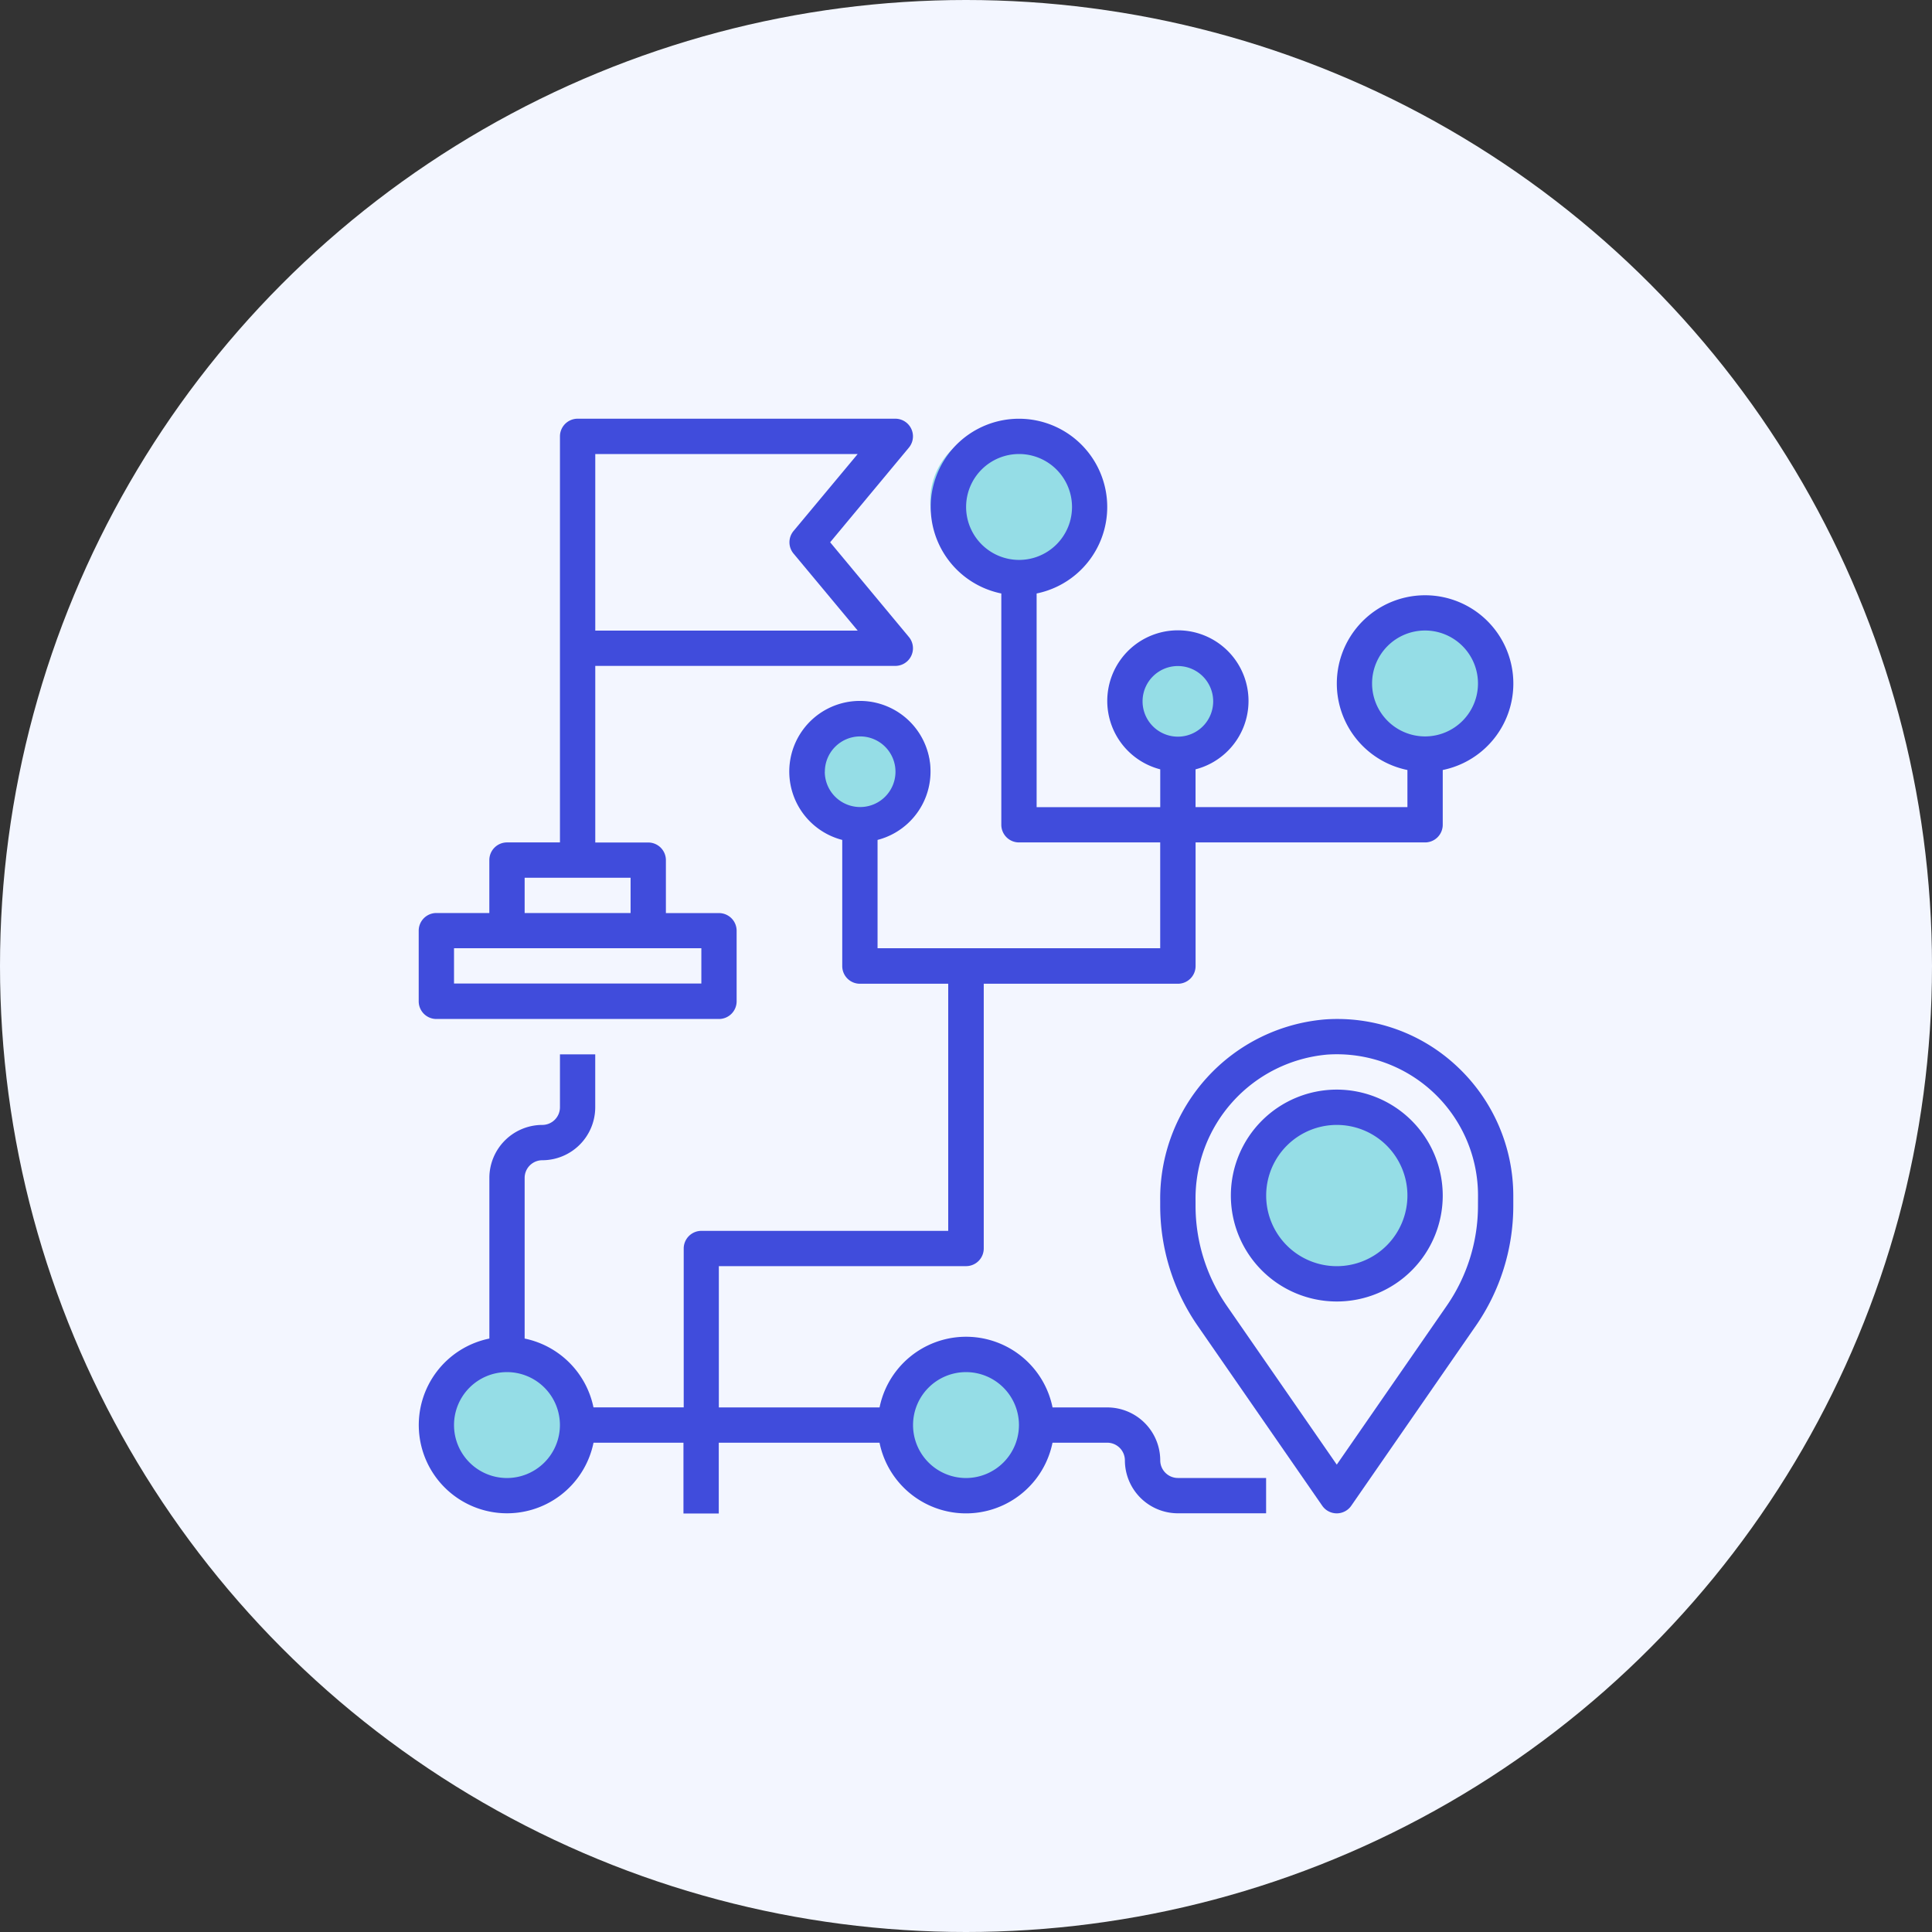
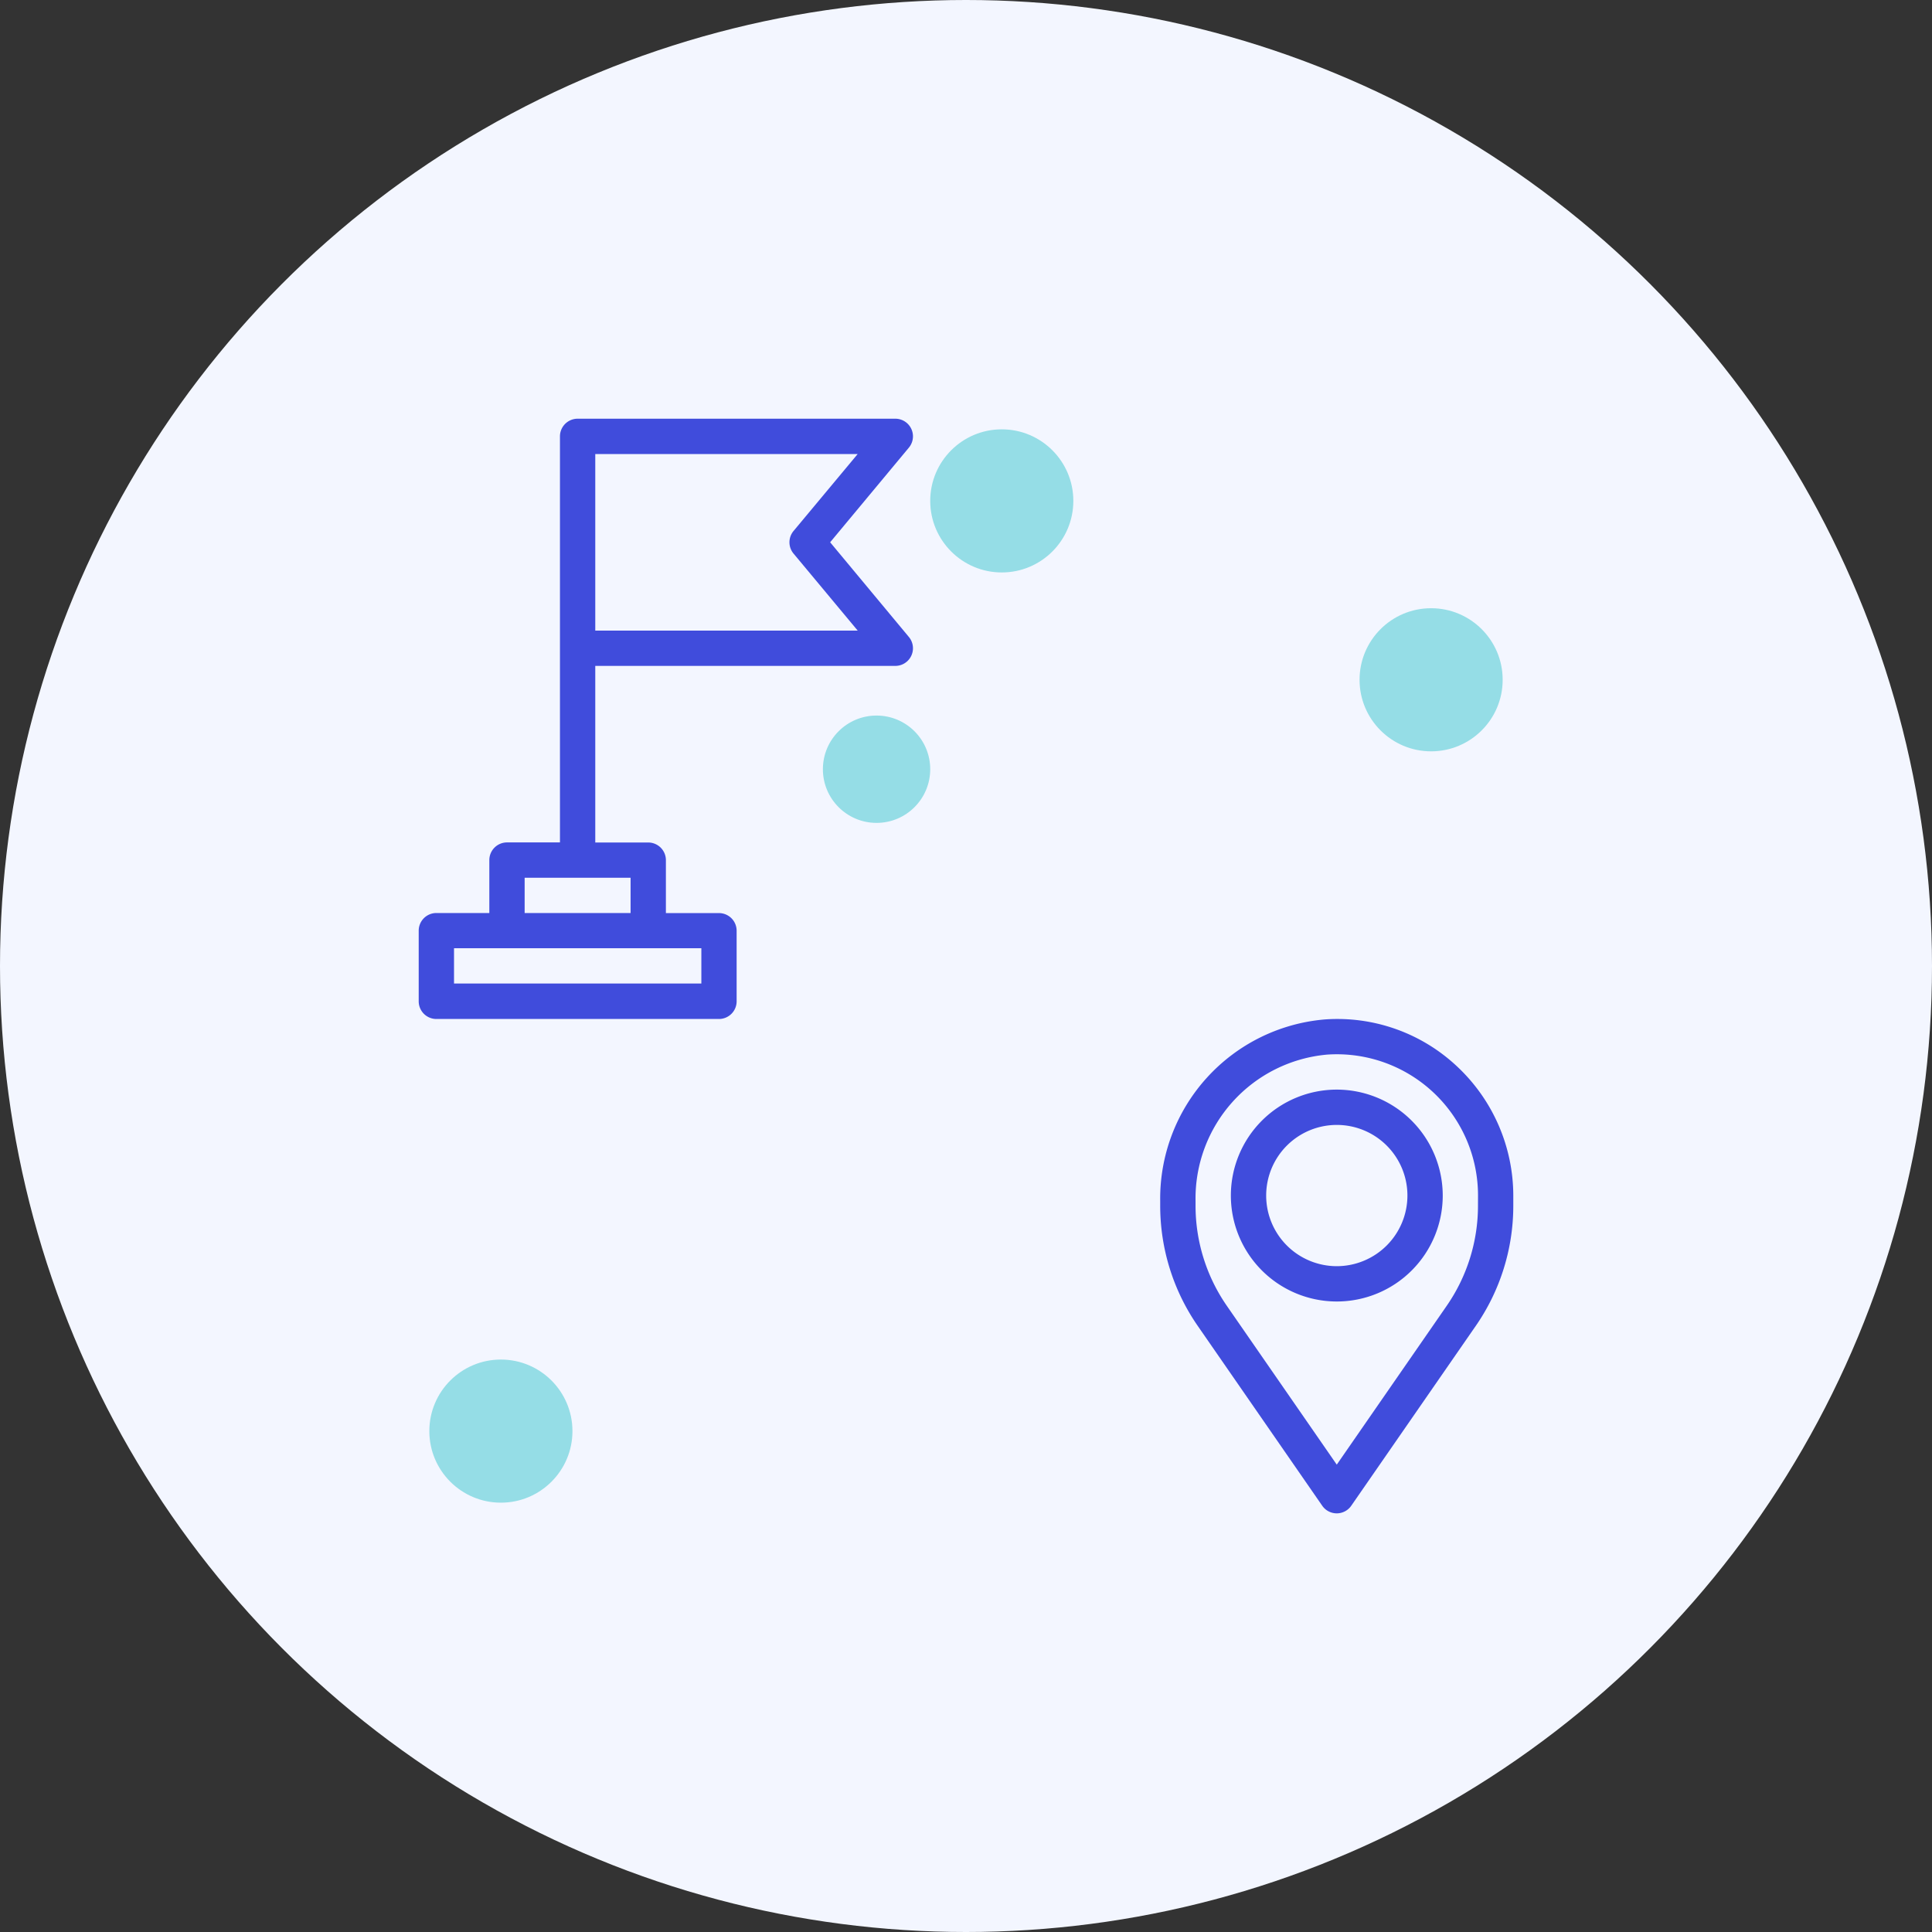
<svg xmlns="http://www.w3.org/2000/svg" width="54" height="54" viewBox="0 0 54 54">
  <rect x="0" y="0" width="54" height="54" fill="#333333" stroke="none" />
  <g id="Group_15795" data-name="Group 15795" transform="translate(-370 -1358)">
    <g id="Group_13696" data-name="Group 13696" transform="translate(56 -894)">
      <g id="Group_12398" data-name="Group 12398" transform="translate(0 16.199)">
        <g id="Group_7958" data-name="Group 7958" transform="translate(314 2236)">
          <circle id="Ellipse_97" data-name="Ellipse 97" cx="27" cy="27" r="27" transform="translate(0 -0.199)" fill="#f3f6ff" />
        </g>
      </g>
    </g>
-     <circle id="Ellipse_1996" data-name="Ellipse 1996" cx="2.5" cy="2.5" r="2.5" transform="translate(405 1389)" fill="#95dde6" />
-     <circle id="Ellipse_1997" data-name="Ellipse 1997" cx="2" cy="2" r="2" transform="translate(395 1396)" fill="#95dde6" />
    <circle id="Ellipse_1998" data-name="Ellipse 1998" cx="2" cy="2" r="2" transform="translate(382 1396)" fill="#95dde6" />
    <circle id="Ellipse_1999" data-name="Ellipse 1999" cx="1.5" cy="1.5" r="1.5" transform="translate(393 1378)" fill="#95dde6" />
-     <circle id="Ellipse_2000" data-name="Ellipse 2000" cx="1.5" cy="1.5" r="1.5" transform="translate(401 1376)" fill="#95dde6" />
    <circle id="Ellipse_2001" data-name="Ellipse 2001" cx="2" cy="2" r="2" transform="translate(408 1375)" fill="#95dde6" />
    <circle id="Ellipse_2002" data-name="Ellipse 2002" cx="2" cy="2" r="2" transform="translate(396 1370)" fill="#95dde6" />
    <g id="travel" transform="translate(381.703 1369.703)">
      <path id="Path_67190" data-name="Path 67190" d="M.493,16.778h7.9a.494.494,0,0,0,.493-.493V14.311a.494.494,0,0,0-.493-.493H6.909v-1.48a.494.494,0,0,0-.493-.493H4.935V6.909h8.389A.493.493,0,0,0,13.7,6.1L11.5,3.454,13.7.809A.493.493,0,0,0,13.324,0H4.441a.494.494,0,0,0-.493.493v11.35H2.467a.494.494,0,0,0-.493.493v1.48H.493A.494.494,0,0,0,0,14.311v1.974A.494.494,0,0,0,.493,16.778ZM4.935.987H12.27L10.477,3.138a.493.493,0,0,0,0,.632L12.27,5.922H4.935ZM2.961,12.83H5.922v.987H2.961ZM.987,14.8H7.9v.987H.987Zm0,0" transform="translate(0 0)" fill="#404cdc" />
      <path id="Path_67191" data-name="Path 67191" d="M340.607,272A5.025,5.025,0,0,0,336,277.075v.126a5.9,5.9,0,0,0,1.053,3.371l3.476,5.021a.493.493,0,0,0,.811,0l3.476-5.021a5.894,5.894,0,0,0,1.053-3.37v-.278a4.953,4.953,0,0,0-1.561-3.6,4.884,4.884,0,0,0-3.7-1.324Zm4.275,5.2a4.915,4.915,0,0,1-.877,2.809l-3.07,4.435-3.07-4.435a4.915,4.915,0,0,1-.877-2.809v-.126a4.036,4.036,0,0,1,3.684-4.091c.089-.006.178-.009.266-.009a3.947,3.947,0,0,1,3.945,3.948Zm0,0" transform="translate(-315.275 -255.21)" fill="#404cdc" />
      <path id="Path_67192" data-name="Path 67192" d="M370.961,304a2.961,2.961,0,1,0,2.961,2.961A2.964,2.964,0,0,0,370.961,304Zm0,4.935a1.974,1.974,0,1,1,1.974-1.974A1.976,1.976,0,0,1,370.961,308.935Zm0,0" transform="translate(-345.3 -285.248)" fill="#404cdc" />
-       <path id="Path_67193" data-name="Path 67193" d="M20.726,29.115a1.482,1.482,0,0,0-1.48-1.48h-1.53a2.467,2.467,0,0,0-4.835,0H8.389V23.686H15.3a.494.494,0,0,0,.493-.493v-7.4h5.428a.494.494,0,0,0,.493-.493V11.843h6.415a.494.494,0,0,0,.493-.493V9.819a2.467,2.467,0,1,0-.987,0v1.037H21.713V9.8a1.974,1.974,0,1,0-.987,0v1.057H17.271V4.885a2.467,2.467,0,1,0-.987,0V11.35a.494.494,0,0,0,.493.493h3.948V14.8h-7.9V11.773a1.974,1.974,0,1,0-.987,0V15.3a.494.494,0,0,0,.493.493H14.8V22.7H7.9a.494.494,0,0,0-.493.493v4.441H4.885A2.475,2.475,0,0,0,2.961,25.71V21.219a.494.494,0,0,1,.493-.493,1.482,1.482,0,0,0,1.48-1.48v-1.48H3.948v1.48a.494.494,0,0,1-.493.493,1.482,1.482,0,0,0-1.48,1.48V25.71a2.467,2.467,0,1,0,2.911,2.911H7.4V30.6h.987V28.621H12.88a2.467,2.467,0,0,0,4.835,0h1.53a.494.494,0,0,1,.493.493,1.482,1.482,0,0,0,1.48,1.48h2.467v-.987H21.219a.494.494,0,0,1-.493-.493ZM26.647,7.4a1.48,1.48,0,1,1,1.48,1.48A1.482,1.482,0,0,1,26.647,7.4ZM20.232,7.9a.987.987,0,1,1,.987.987A.988.988,0,0,1,20.232,7.9ZM15.3,2.467a1.48,1.48,0,1,1,1.48,1.48A1.482,1.482,0,0,1,15.3,2.467Zm-3.948,7.4a.987.987,0,1,1,.987.987A.988.988,0,0,1,11.35,9.869ZM2.467,29.608a1.48,1.48,0,1,1,1.48-1.48A1.482,1.482,0,0,1,2.467,29.608Zm12.83,0a1.48,1.48,0,1,1,1.48-1.48A1.482,1.482,0,0,1,15.3,29.608Zm0,0" fill="#404cdc" />
    </g>
  </g>
</svg>